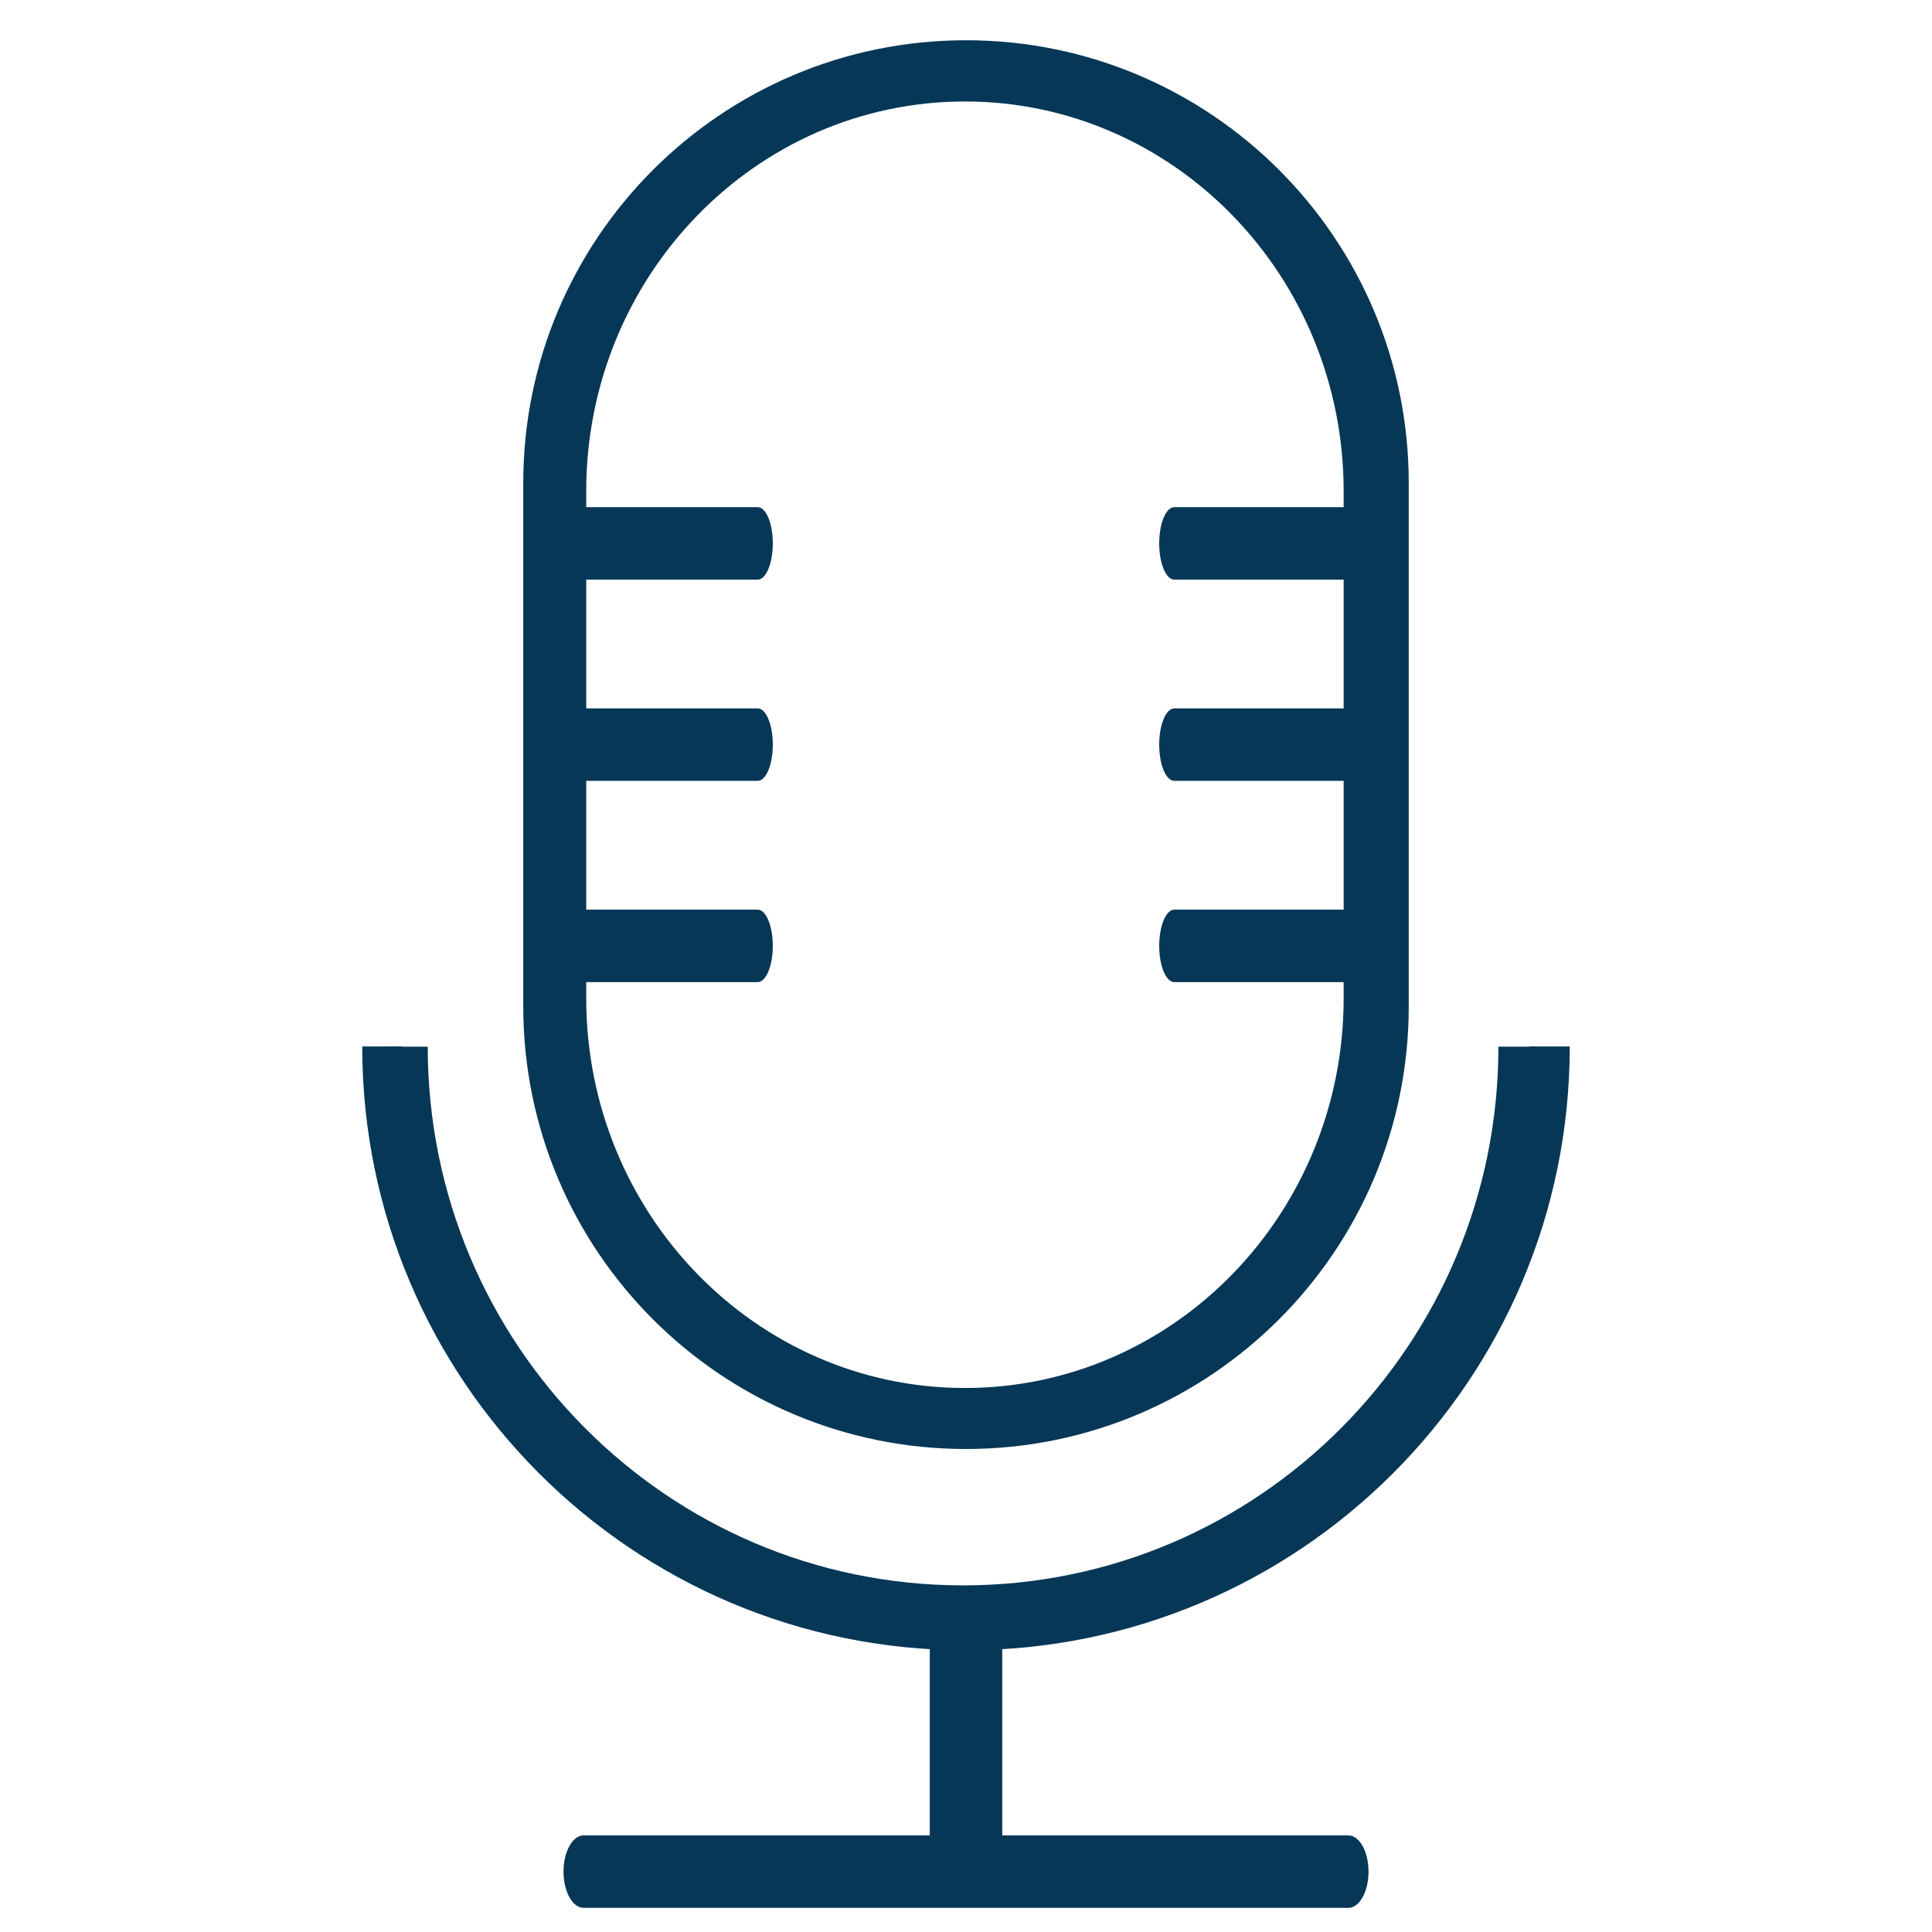
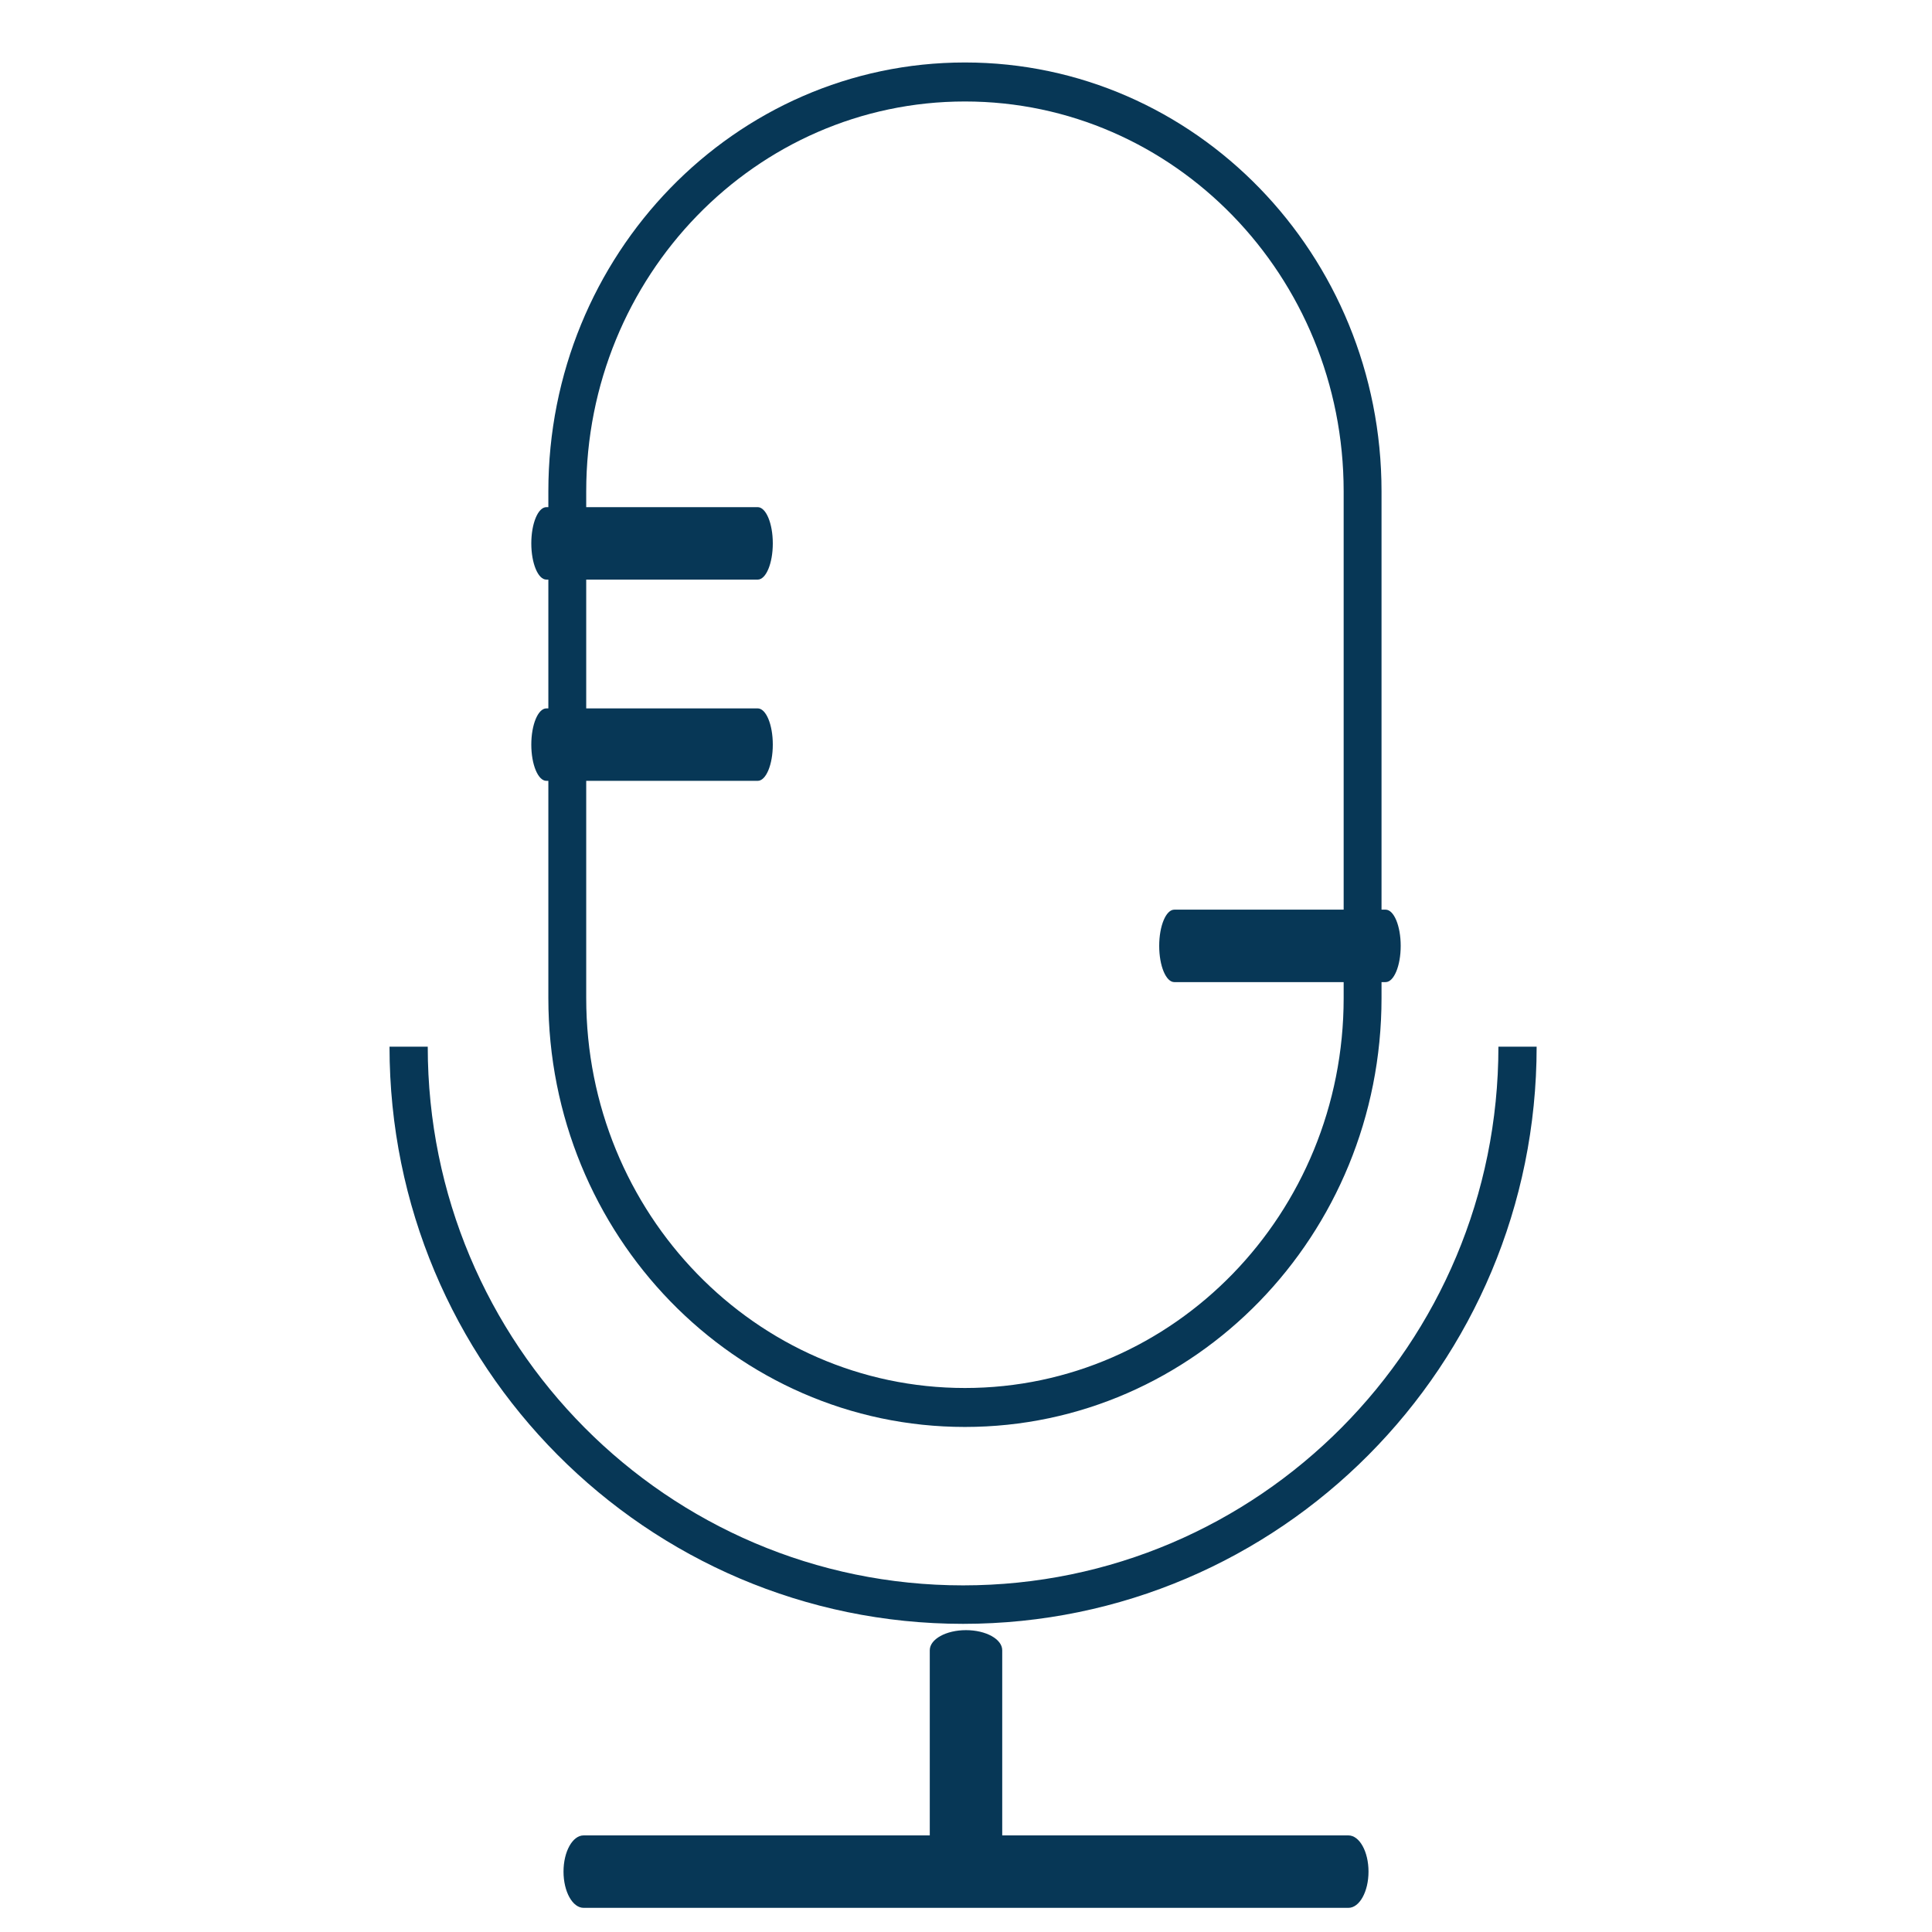
<svg xmlns="http://www.w3.org/2000/svg" id="Layer_1" version="1.1" viewBox="0 0 800 800">
  <defs>
    <style>
      .st0 {
        fill: #073756;
      }

      .st1 {
        fill: none;
      }
    </style>
  </defs>
  <path class="st0" d="M313.75,323.33h-87.5c-3.45,0-6.25-6.72-6.25-15s2.8-15,6.25-15h87.5c3.45,0,6.25,6.72,6.25,15s-2.8,15-6.25,15Z" />
  <path class="st0" d="M400,775c-8.28,0-15-3.73-15-8.33v-83.33c0-4.6,6.72-8.33,15-8.33s15,3.73,15,8.33v83.33c0,4.6-6.72,8.33-15,8.33Z" />
-   <path class="st0" d="M313.75,406.67h-87.5c-3.45,0-6.25-6.72-6.25-15s2.8-15,6.25-15h87.5c3.45,0,6.25,6.72,6.25,15s-2.8,15-6.25,15Z" />
  <path class="st0" d="M313.75,240h-87.5c-3.45,0-6.25-6.72-6.25-15s2.8-15,6.25-15h87.5c3.45,0,6.25,6.72,6.25,15s-2.8,15-6.25,15Z" />
  <path class="st0" d="M558.33,790H241.67c-4.6,0-8.33-6.72-8.33-15s3.73-15,8.33-15h316.67c4.6,0,8.33,6.72,8.33,15s-3.73,15-8.33,15Z" />
-   <path class="st0" d="M400,683.33c-138.07,0-250-111.93-250-250h16.67c0,128.87,104.47,233.33,233.33,233.33s233.33-104.47,233.33-233.33h16.67c0,138.07-111.93,250-250,250Z" />
-   <path class="st0" d="M400,600c-101.25,0-183.33-82.08-183.33-183.33v-216.67c0-101.25,82.08-183.33,183.33-183.33s183.33,82.08,183.33,183.33v216.67c0,101.25-82.08,183.33-183.33,183.33ZM400,33.33c-92.05,0-166.67,74.62-166.67,166.67v216.67c0,92.05,74.62,166.67,166.67,166.67s166.67-74.62,166.67-166.67v-216.67c0-92.05-74.62-166.67-166.67-166.67Z" />
-   <path class="st0" d="M573.75,323.33h-87.5c-3.45,0-6.25-6.72-6.25-15s2.8-15,6.25-15h87.5c3.45,0,6.25,6.72,6.25,15s-2.8,15-6.25,15Z" />
  <path class="st0" d="M573.75,406.67h-87.5c-3.45,0-6.25-6.72-6.25-15s2.8-15,6.25-15h87.5c3.45,0,6.25,6.72,6.25,15s-2.8,15-6.25,15Z" />
-   <path class="st0" d="M573.75,240h-87.5c-3.45,0-6.25-6.72-6.25-15s2.8-15,6.25-15h87.5c3.45,0,6.25,6.72,6.25,15s-2.8,15-6.25,15Z" />
  <rect class="st1" width="800" height="800" />
  <path class="st0" d="M398.79,672.4c-131.17,0-237.5-107-237.5-239h15.83c0,123.2,99.24,223.07,221.67,223.07s221.67-99.87,221.67-223.07h15.83c0,132-106.33,239-237.5,239Z" />
  <path class="st0" d="M399.56,590.87c-95.27,0-172.5-79.5-172.5-177.57v-209.86c0-98.07,77.23-177.57,172.5-177.57s172.5,79.5,172.5,177.57v209.86c0,98.07-77.23,177.57-172.5,177.57ZM399.56,42.02c-86.61,0-156.82,72.27-156.82,161.43v209.86c0,89.15,70.21,161.43,156.82,161.43s156.82-72.27,156.82-161.43v-209.86c0-89.15-70.21-161.43-156.82-161.43Z" />
</svg>